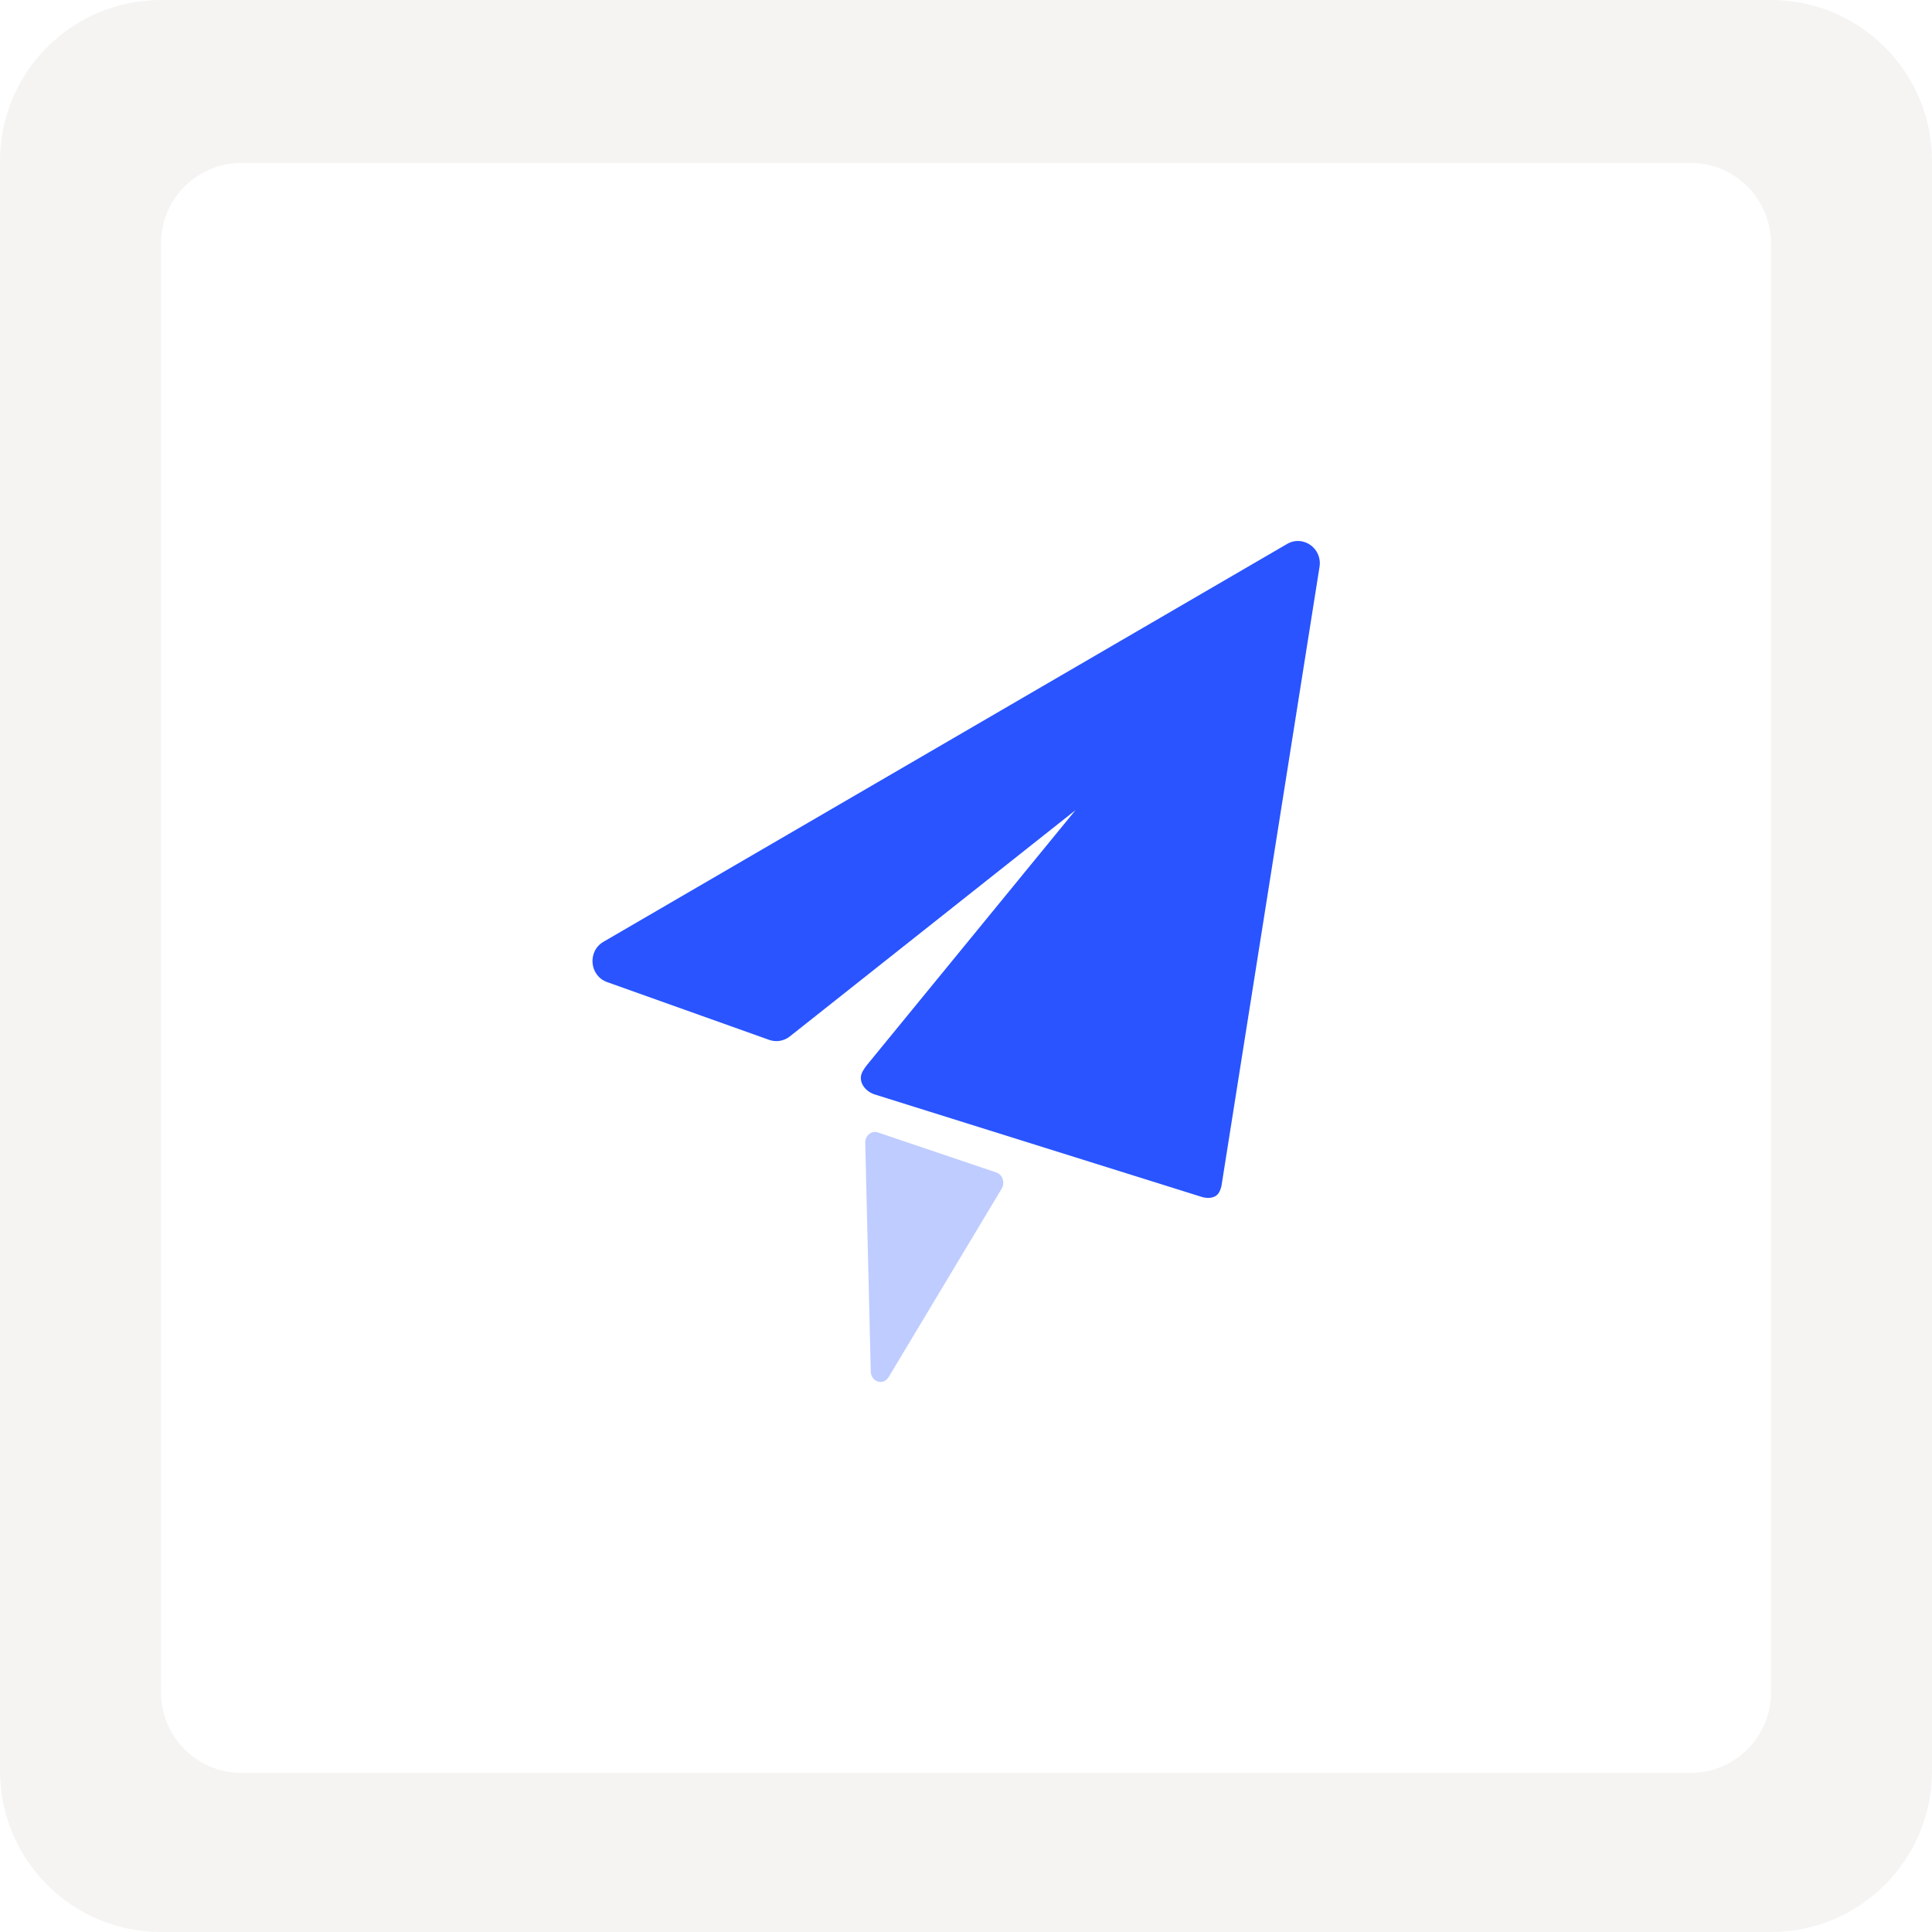
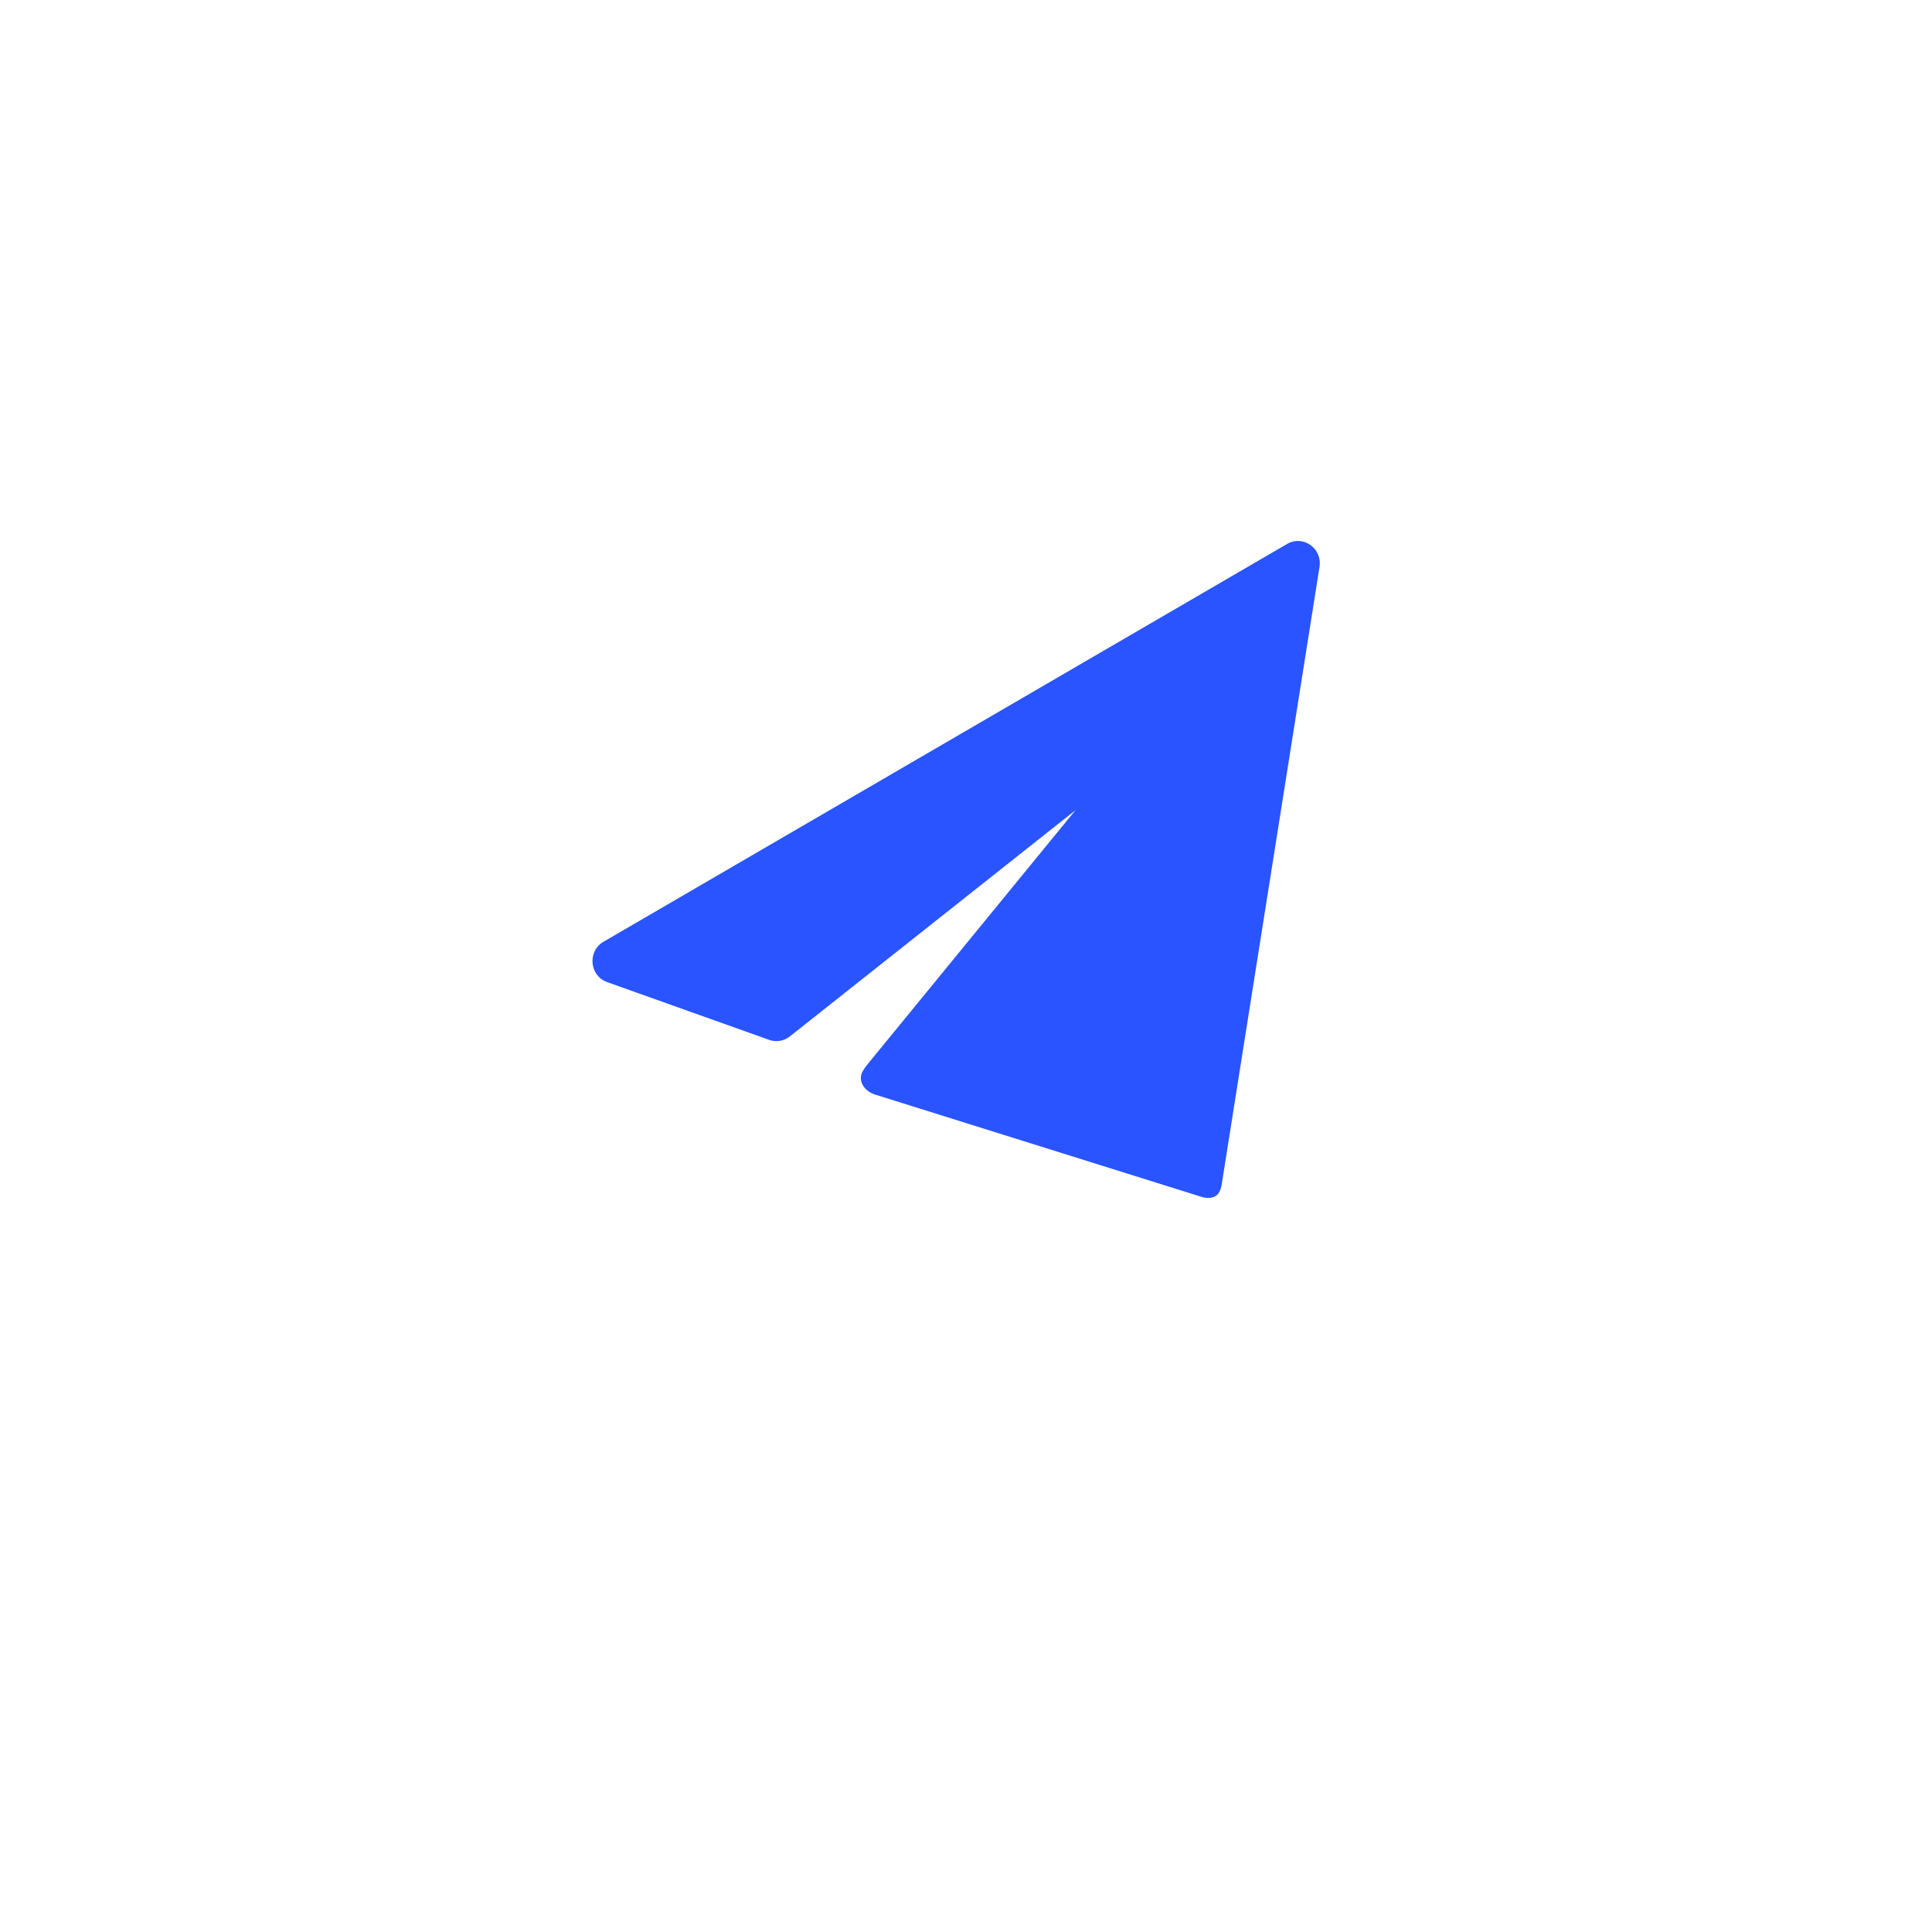
<svg xmlns="http://www.w3.org/2000/svg" width="75" height="75" viewBox="0 0 75 75" fill="none">
  <g filter="url(#filter0_b_31_7622)">
-     <path d="M0 6.25C0 2.798 2.798 0 6.25 0H68.75C72.202 0 75 2.798 75 6.25V68.75C75 72.202 72.202 75 68.75 75H6.25C2.798 75 0 72.202 0 68.75V6.25Z" fill="#D0CAC6" fill-opacity="0.2" />
-   </g>
+     </g>
  <path d="M6.25 9.449C6.25 7.723 7.649 6.324 9.375 6.324H65.625C67.351 6.324 68.75 7.723 68.75 9.449V65.699C68.75 67.425 67.351 68.824 65.625 68.824H9.375C7.649 68.824 6.25 67.425 6.25 65.699V9.449Z" fill="white" />
  <mask id="mask0_31_7622" style="mask-type:alpha" maskUnits="userSpaceOnUse" x="17" y="17" width="41" height="41">
    <rect x="17.647" y="17.647" width="39.706" height="39.706" fill="white" />
  </mask>
  <g mask="url(#mask0_31_7622)">
-     <path fill-rule="evenodd" clip-rule="evenodd" d="M33.589 44.37C33.581 44.078 33.841 43.869 34.091 43.965L38.693 45.521C38.927 45.611 39.02 45.92 38.883 46.147L34.495 53.462C34.29 53.799 33.813 53.647 33.803 53.24L33.589 44.37Z" fill="#BFCCFF" />
    <path fill-rule="evenodd" clip-rule="evenodd" d="M29.86 40.368L23.568 38.125C22.882 37.88 22.796 36.927 23.428 36.559L49.965 21.116C50.584 20.756 51.337 21.287 51.224 22.004L47.423 46C47.407 46.103 47.373 46.199 47.326 46.285C47.199 46.516 46.899 46.542 46.647 46.463L33.959 42.487C33.56 42.362 33.283 41.958 33.486 41.593C33.536 41.504 33.594 41.418 33.659 41.339L41.75 31.451L30.661 40.234C30.434 40.414 30.132 40.465 29.86 40.368Z" fill="#2954FF" />
  </g>
  <defs>
    <filter id="filter0_b_31_7622" x="-25.506" y="-25.506" width="126.011" height="126.011" filterUnits="userSpaceOnUse" color-interpolation-filters="sRGB">
      <feFlood flood-opacity="0" result="BackgroundImageFix" />
      <feGaussianBlur in="BackgroundImageFix" stdDeviation="12.753" />
      <feComposite in2="SourceAlpha" operator="in" result="effect1_backgroundBlur_31_7622" />
      <feBlend mode="normal" in="SourceGraphic" in2="effect1_backgroundBlur_31_7622" result="shape" />
    </filter>
  </defs>
</svg>